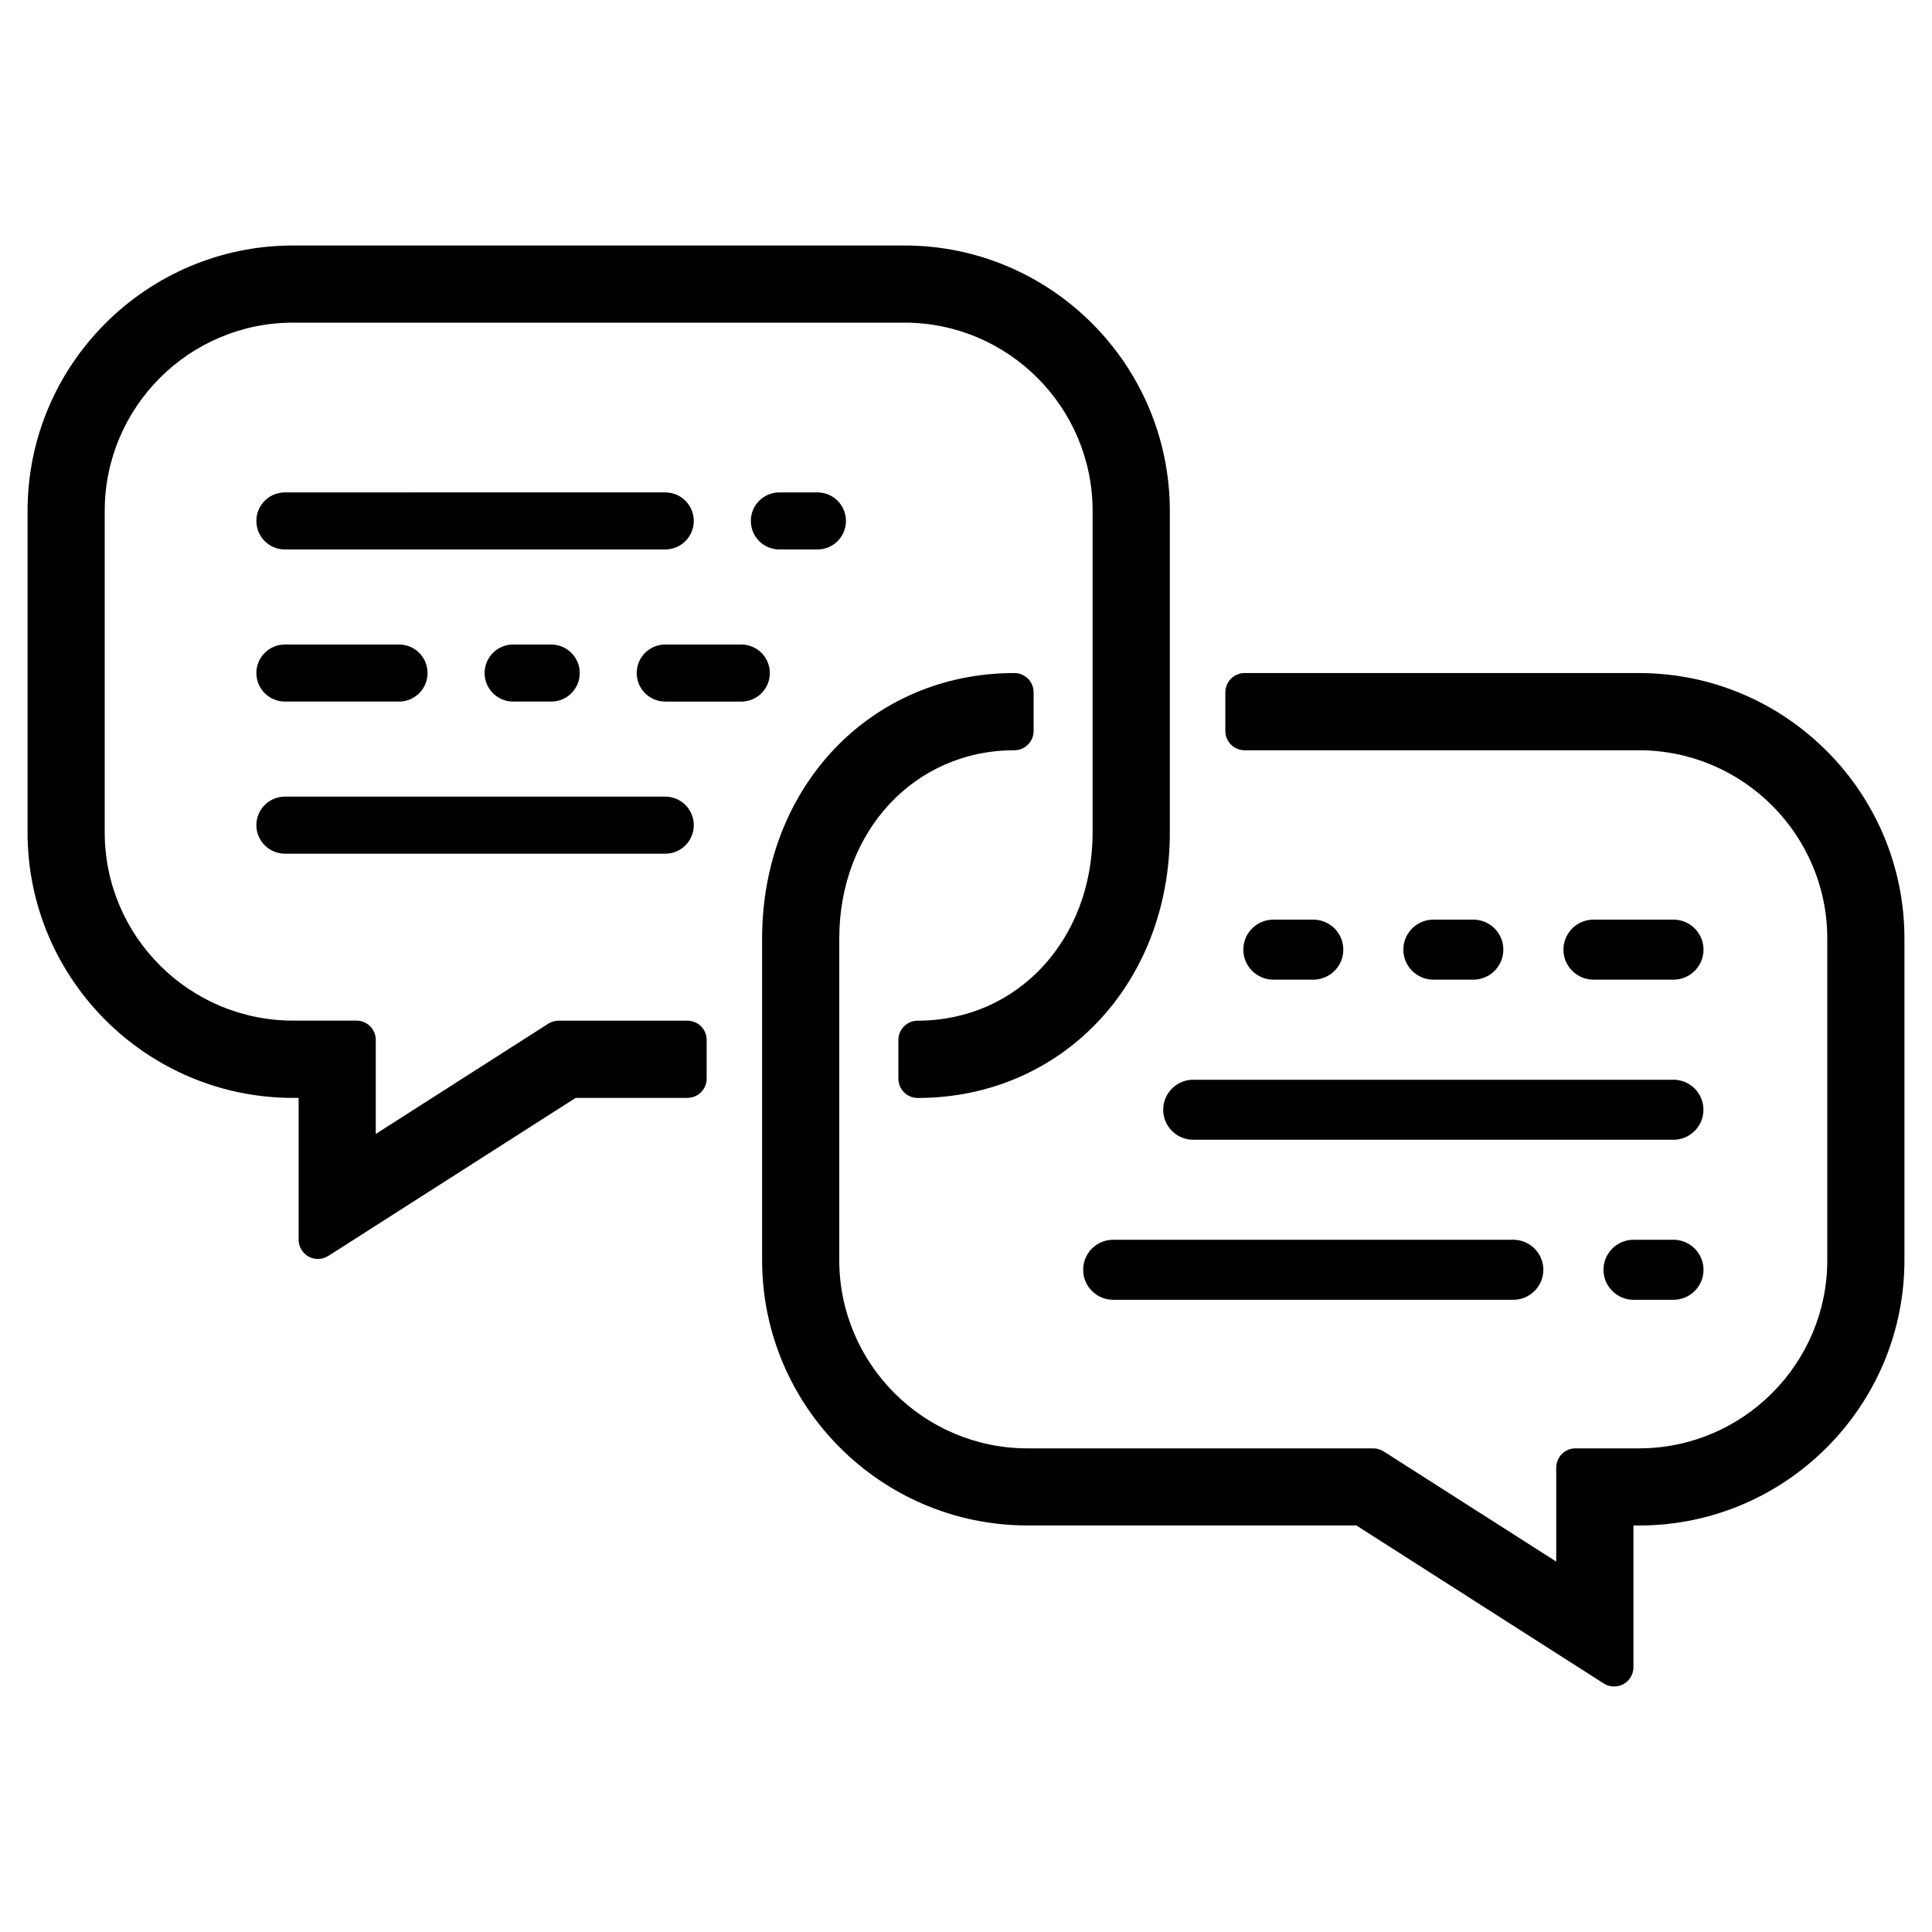
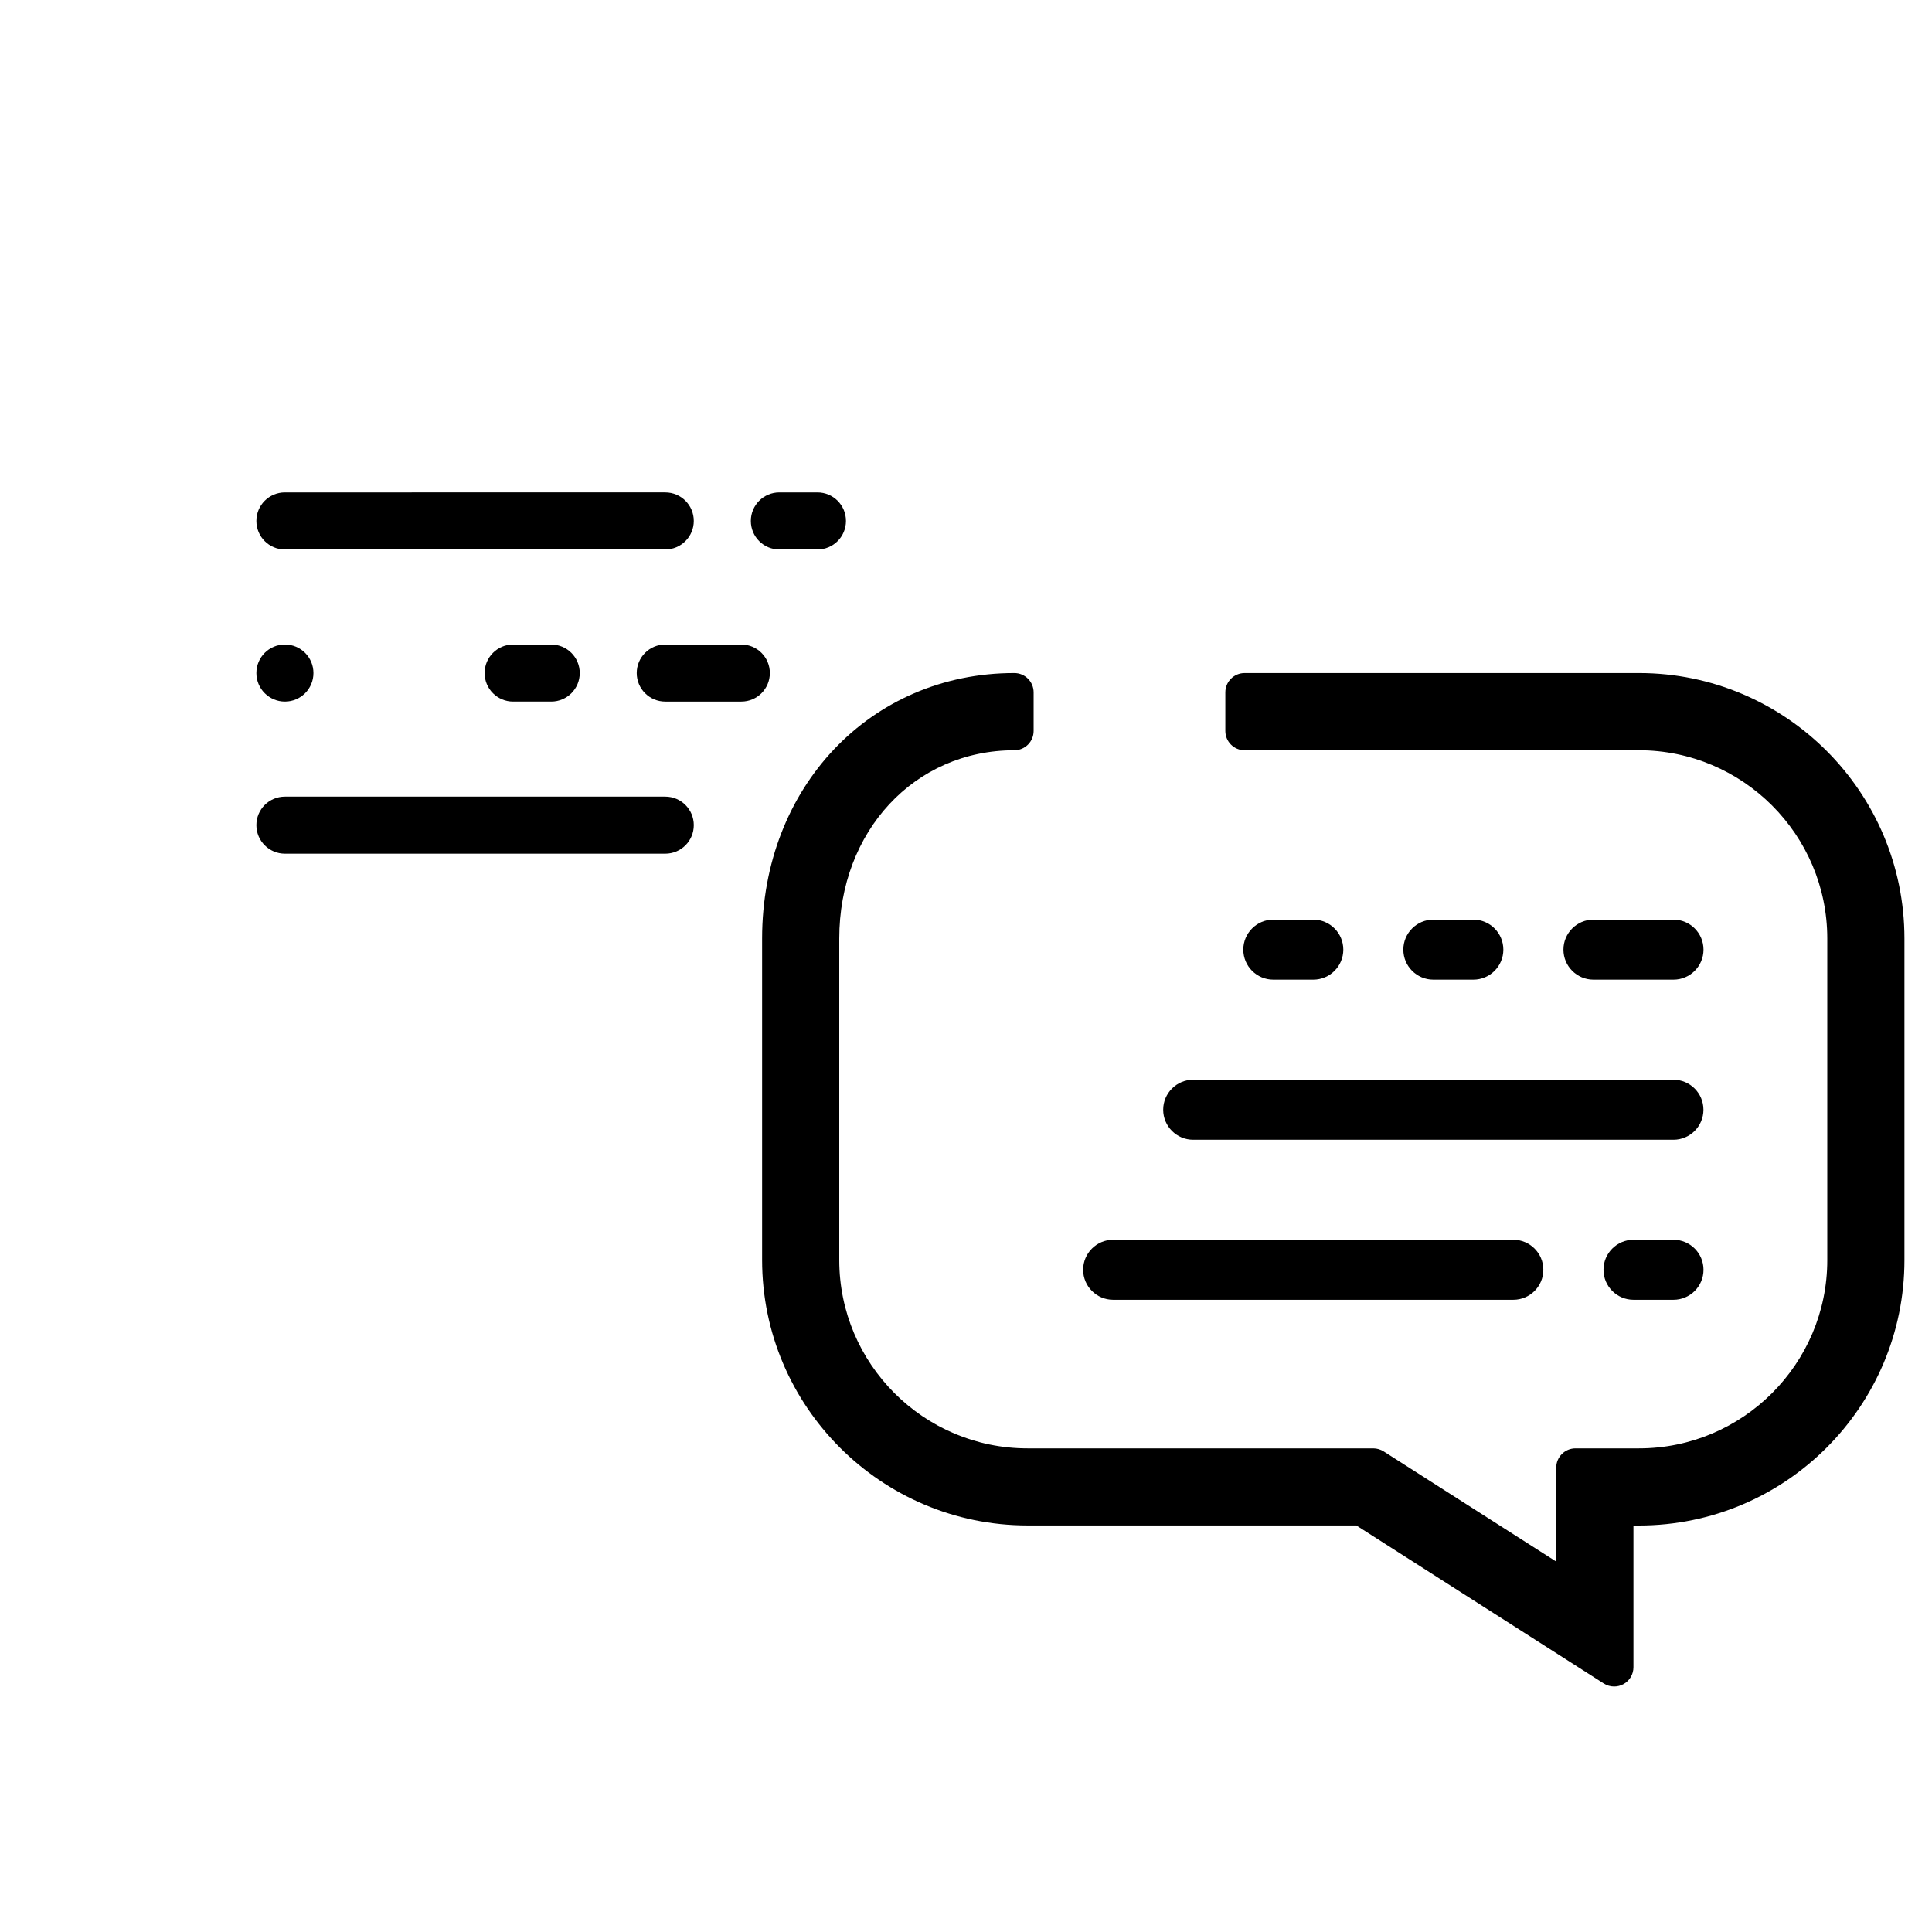
<svg xmlns="http://www.w3.org/2000/svg" version="1.1" id="レイヤー_1" x="0px" y="0px" viewBox="0 0 30 30" style="enable-background:new 0 0 30 30;" xml:space="preserve">
  <style type="text/css">
	.st0{fill-rule:evenodd;clip-rule:evenodd;}
	.st1{fill:#646464;}
</style>
  <g>
    <path d="M25.45,10.451h-6.123c-0.166,0-0.3,0.134-0.3,0.3v0.599c0,0.166,0.134,0.3,0.3,0.3   h6.123c1.612,0,2.924,1.312,2.924,2.924v4.993c0,1.611-1.312,2.923-2.924,2.923h-0.985   c-0.166,0-0.3,0.134-0.3,0.3v1.458l-2.68-1.711c-0.048-0.03-0.104-0.047-0.161-0.047h-5.369   c-1.611,0-2.923-1.312-2.923-2.923v-4.993c0-1.667,1.169-2.924,2.718-2.924   c0.166,0,0.3-0.134,0.3-0.3v-0.599c0-0.166-0.134-0.3-0.3-0.3   c-2.232,0-3.916,1.772-3.916,4.122v4.993c0,2.272,1.849,4.121,4.121,4.121h5.106l3.842,2.454   c0.049,0.031,0.104,0.047,0.161,0.047c0.05,0,0.1-0.012,0.145-0.037   c0.096-0.052,0.155-0.153,0.155-0.263V23.688h0.086c2.273,0,4.122-1.849,4.122-4.121v-4.993   C29.572,12.3,27.724,10.451,25.45,10.451z" />
-     <path d="M10.673,15.849H8.675c-0.058,0-0.113,0.017-0.162,0.047L5.835,17.608v-1.46   c0-0.166-0.134-0.3-0.3-0.3H4.551c-1.612,0-2.925-1.311-2.925-2.922V7.934   c0-1.612,1.312-2.924,2.925-2.924h9.493c1.611,0,2.922,1.312,2.922,2.924v4.993   c0,1.666-1.168,2.922-2.716,2.922c-0.166,0-0.3,0.134-0.3,0.3v0.6   c0,0.166,0.134,0.3,0.3,0.3c2.232,0,3.915-1.771,3.915-4.121V7.934   c0-2.273-1.849-4.122-4.121-4.122H4.551c-2.273,0-4.123,1.849-4.123,4.122v4.993   c0,2.272,1.85,4.121,4.123,4.121h0.086v2.201c0,0.109,0.06,0.211,0.155,0.263   c0.046,0.025,0.095,0.037,0.145,0.037c0.057,0,0.112-0.016,0.161-0.047l3.841-2.454h1.734   c0.166,0,0.3-0.134,0.3-0.3v-0.6C10.973,15.982,10.839,15.849,10.673,15.849z" />
    <path d="M12.102,7.646c-0.245,0-0.443,0.198-0.443,0.443c0,0.245,0.198,0.443,0.443,0.443h0.591   c0.245,0,0.443-0.198,0.443-0.443c0-0.245-0.198-0.443-0.443-0.443H12.102z" />
    <path d="M10.773,8.089c0-0.245-0.198-0.443-0.443-0.443H4.424c-0.245,0-0.443,0.198-0.443,0.443   c0,0.245,0.198,0.443,0.443,0.443h5.906C10.575,8.532,10.773,8.333,10.773,8.089z" />
    <path d="M11.511,10.008H10.33c-0.245,0-0.443,0.198-0.443,0.443s0.198,0.443,0.443,0.443h1.181   c0.245,0,0.443-0.198,0.443-0.443S11.756,10.008,11.511,10.008z" />
    <path d="M8.558,10.008H7.968c-0.245,0-0.443,0.198-0.443,0.443S7.723,10.894,7.968,10.894h0.591   c0.245,0,0.443-0.198,0.443-0.443S8.803,10.008,8.558,10.008z" />
-     <path d="M4.424,10.894h1.772c0.245,0,0.443-0.198,0.443-0.443s-0.198-0.443-0.443-0.443H4.424   c-0.245,0-0.443,0.198-0.443,0.443S4.18,10.894,4.424,10.894z" />
+     <path d="M4.424,10.894c0.245,0,0.443-0.198,0.443-0.443s-0.198-0.443-0.443-0.443H4.424   c-0.245,0-0.443,0.198-0.443,0.443S4.18,10.894,4.424,10.894z" />
    <path d="M4.424,13.256h5.906c0.245,0,0.443-0.198,0.443-0.443s-0.198-0.443-0.443-0.443H4.424   c-0.245,0-0.443,0.198-0.443,0.443S4.18,13.256,4.424,13.256z" />
    <path d="M25.986,19.251h-0.621c-0.257,0-0.466,0.209-0.466,0.466s0.209,0.466,0.466,0.466h0.621   c0.257,0,0.466-0.209,0.466-0.466S26.243,19.251,25.986,19.251z" />
    <path d="M17.285,19.251c-0.257,0-0.466,0.209-0.466,0.466s0.209,0.466,0.466,0.466h6.214   c0.257,0,0.466-0.209,0.466-0.466s-0.209-0.466-0.466-0.466H17.285z" />
    <path d="M25.986,15.212c0.257,0,0.466-0.209,0.466-0.466s-0.209-0.466-0.466-0.466h-1.243   c-0.257,0-0.466,0.209-0.466,0.466s0.209,0.466,0.466,0.466H25.986z" />
    <path d="M20.393,15.212c0.257,0,0.466-0.209,0.466-0.466s-0.209-0.466-0.466-0.466h-0.621   c-0.257,0-0.466,0.209-0.466,0.466s0.209,0.466,0.466,0.466H20.393z" />
    <path d="M22.878,15.212c0.257,0,0.466-0.209,0.466-0.466s-0.209-0.466-0.466-0.466h-0.621   c-0.257,0-0.466,0.209-0.466,0.466s0.209,0.466,0.466,0.466H22.878z" />
    <path d="M18.528,17.698h7.457c0.257,0,0.466-0.209,0.466-0.466c0-0.257-0.209-0.466-0.466-0.466   h-7.457c-0.257,0-0.466,0.209-0.466,0.466C18.062,17.489,18.271,17.698,18.528,17.698z" />
  </g>
</svg>